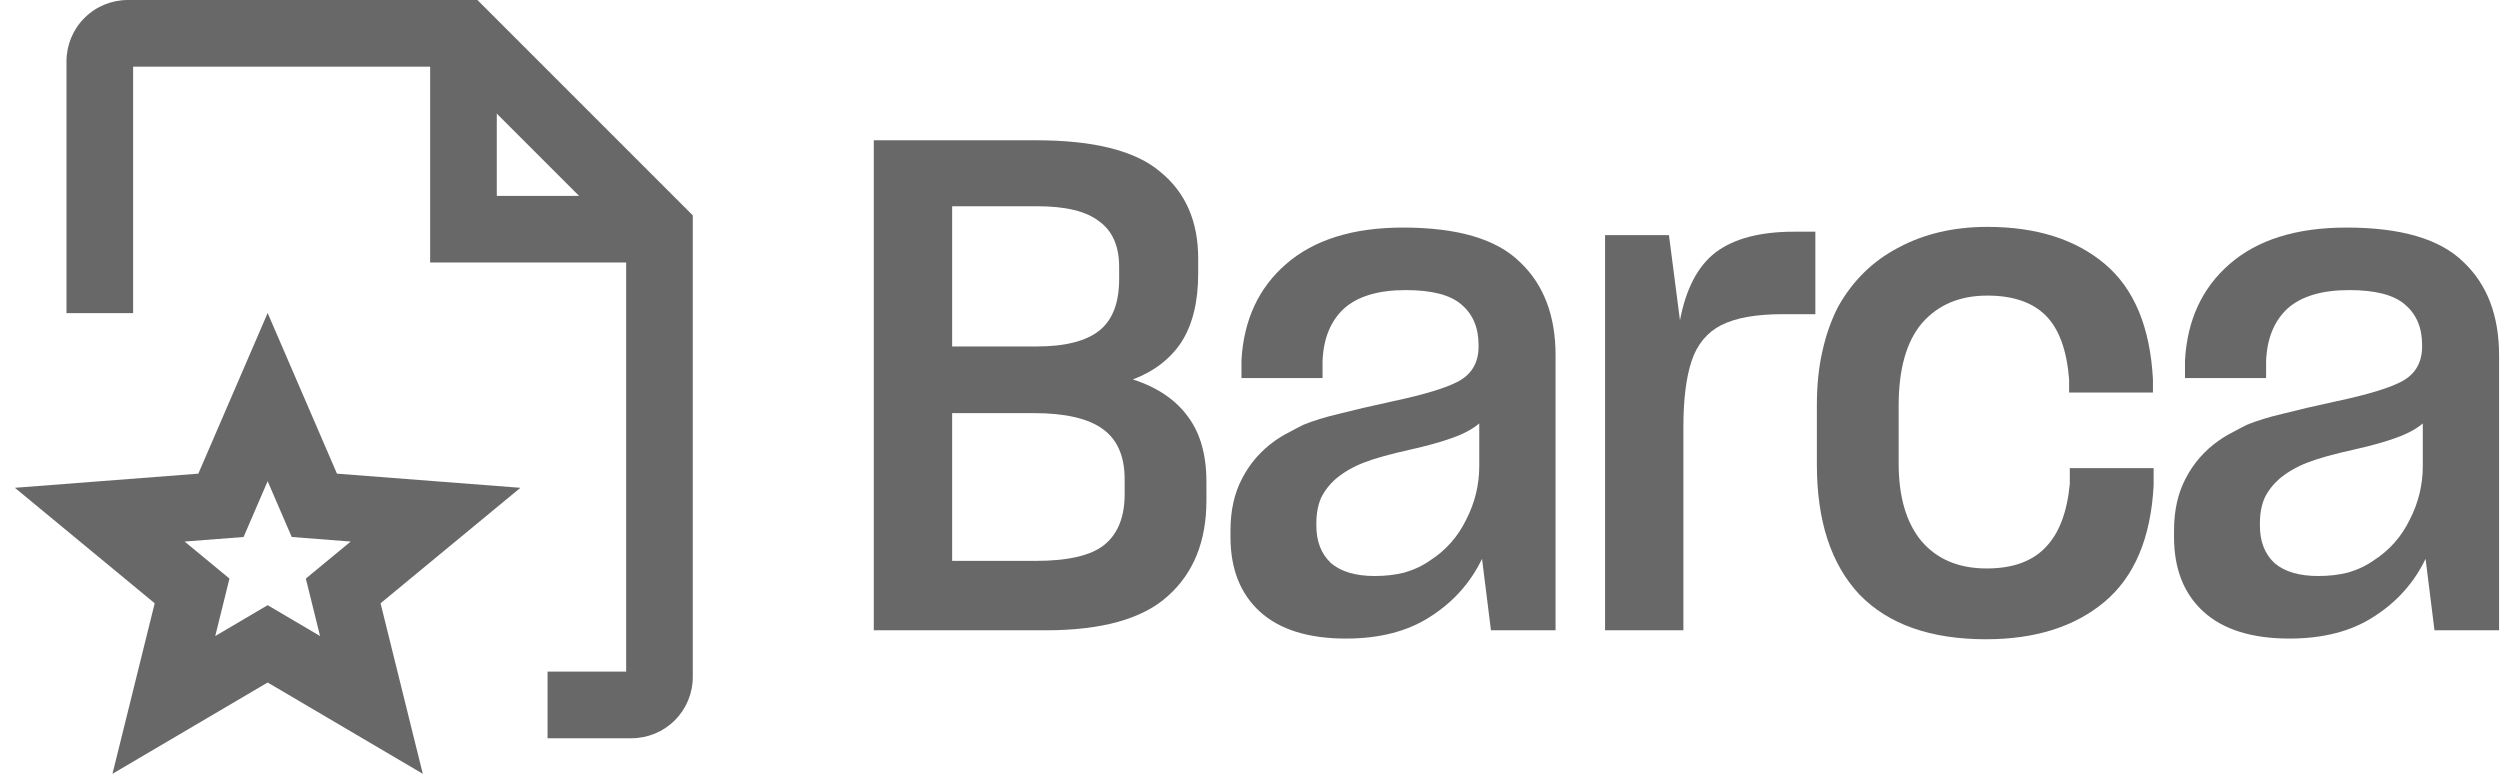
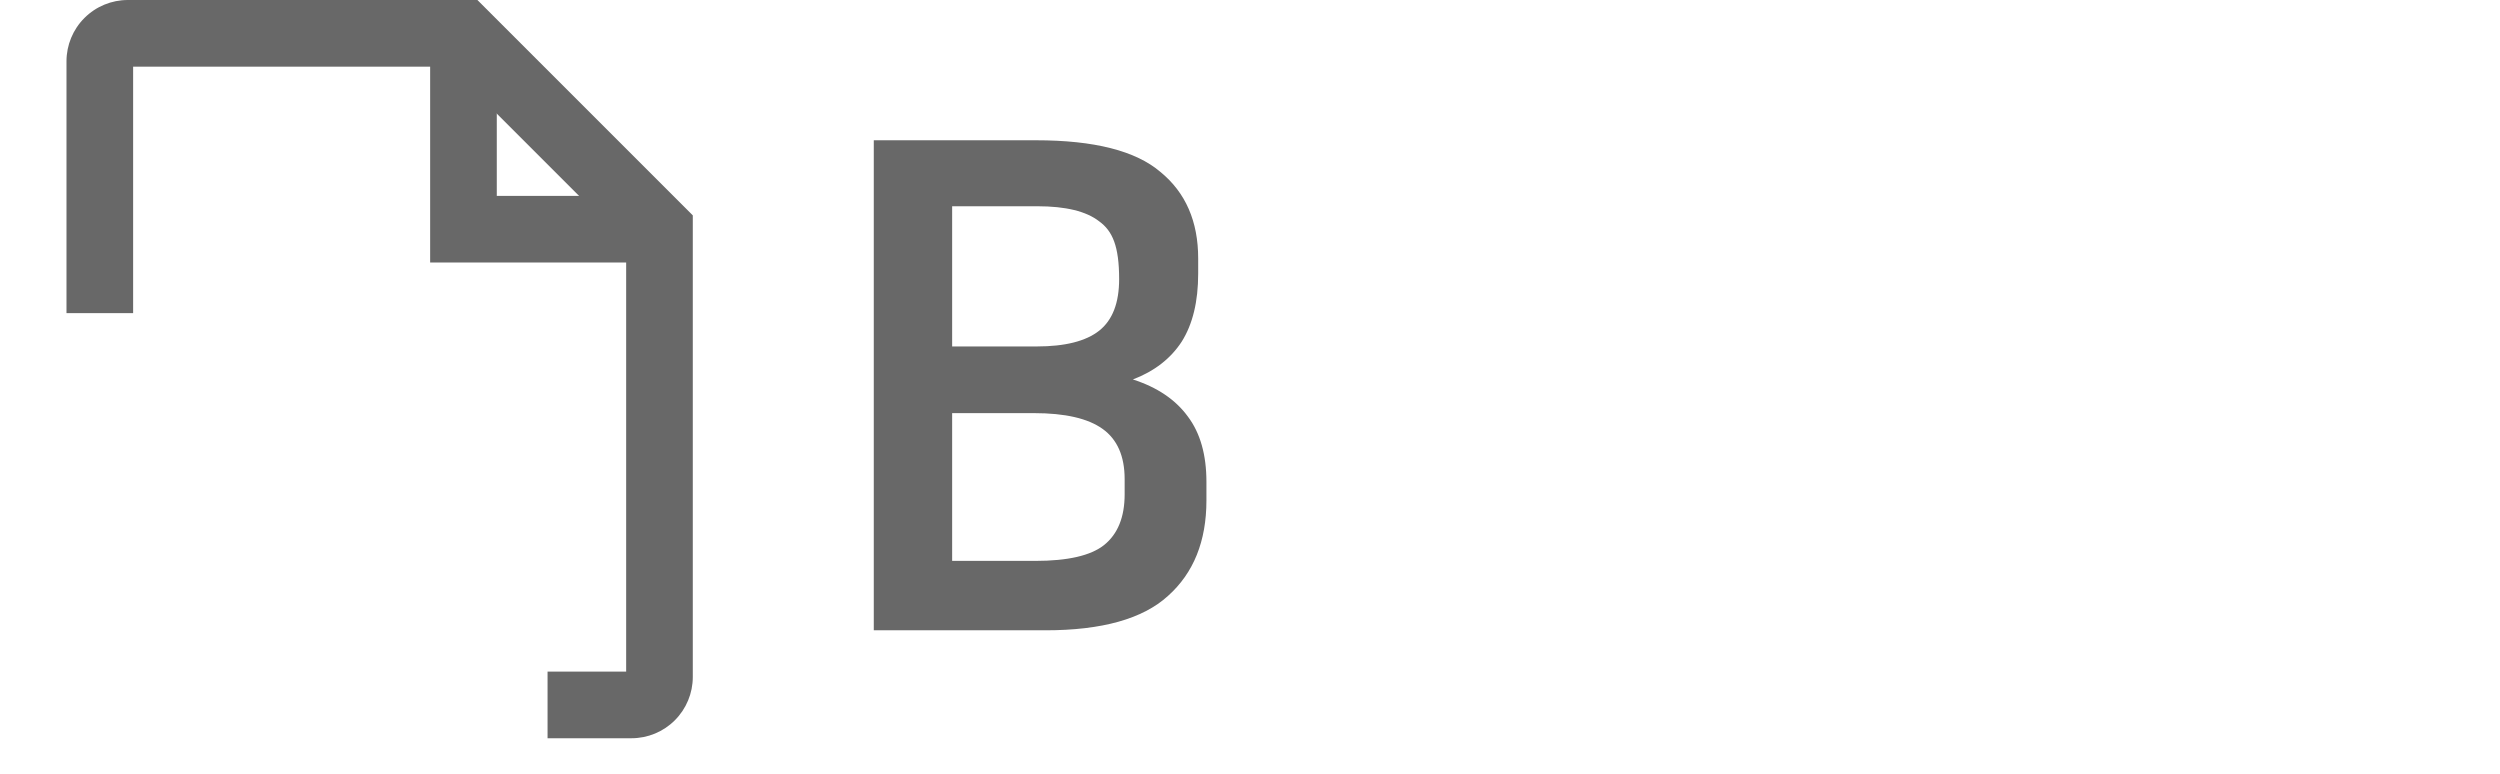
<svg xmlns="http://www.w3.org/2000/svg" width="84" height="26" viewBox="0 0 84 26" fill="none">
-   <path d="M35.133 21.178H29.359V4.713H34.809C36.764 4.713 38.158 5.067 38.989 5.776C39.836 6.468 40.259 7.438 40.259 8.685V9.193C40.259 10.133 40.074 10.895 39.705 11.48C39.335 12.049 38.789 12.473 38.065 12.75C38.881 13.011 39.497 13.427 39.913 13.997C40.329 14.551 40.536 15.282 40.536 16.191V16.814C40.536 18.184 40.105 19.254 39.243 20.024C38.397 20.794 37.026 21.178 35.133 21.178ZM34.856 6.93H31.992V11.641H34.833C35.787 11.641 36.487 11.464 36.934 11.11C37.38 10.756 37.603 10.179 37.603 9.378V8.962C37.603 8.27 37.38 7.762 36.934 7.438C36.503 7.1 35.81 6.93 34.856 6.93ZM34.74 13.881H31.992V18.846H34.786C35.879 18.846 36.649 18.669 37.095 18.315C37.557 17.945 37.788 17.376 37.788 16.606V16.098C37.788 15.328 37.542 14.766 37.049 14.412C36.556 14.058 35.787 13.881 34.74 13.881Z" fill="#686868" />
-   <path d="M46.193 19.354C46.547 19.354 46.878 19.316 47.186 19.239C47.51 19.146 47.802 19.008 48.064 18.823C48.587 18.484 48.987 18.03 49.264 17.46C49.557 16.891 49.703 16.29 49.703 15.659V14.227C49.488 14.412 49.188 14.574 48.803 14.712C48.418 14.851 47.948 14.982 47.394 15.105C46.701 15.259 46.178 15.405 45.824 15.544C45.47 15.682 45.162 15.859 44.9 16.075C44.684 16.26 44.515 16.475 44.392 16.721C44.284 16.968 44.23 17.253 44.23 17.576V17.668C44.23 18.192 44.392 18.607 44.715 18.915C45.054 19.208 45.547 19.354 46.193 19.354ZM50.096 21.178L49.796 18.777C49.411 19.577 48.834 20.224 48.064 20.716C47.309 21.209 46.363 21.456 45.223 21.456C43.961 21.456 42.999 21.155 42.337 20.555C41.675 19.954 41.344 19.115 41.344 18.038V17.83C41.344 17.152 41.475 16.567 41.736 16.075C41.998 15.567 42.368 15.143 42.845 14.805C42.999 14.697 43.153 14.605 43.307 14.528C43.476 14.435 43.638 14.351 43.791 14.274C44.13 14.135 44.531 14.012 44.992 13.904C45.47 13.781 46.062 13.642 46.77 13.489C47.864 13.258 48.618 13.027 49.034 12.796C49.465 12.549 49.68 12.165 49.68 11.641V11.595C49.68 11.01 49.488 10.556 49.103 10.232C48.733 9.909 48.11 9.747 47.233 9.747C46.309 9.747 45.616 9.955 45.154 10.371C44.708 10.787 44.469 11.372 44.438 12.126V12.703H41.713V12.103C41.79 10.748 42.291 9.67 43.214 8.87C44.154 8.054 45.462 7.646 47.14 7.646C48.972 7.646 50.281 8.031 51.066 8.801C51.867 9.555 52.267 10.602 52.267 11.941V21.178H50.096Z" fill="#686868" />
-   <path d="M56.562 21.178H53.93V7.9H56.077L56.447 10.764C56.647 9.701 57.047 8.939 57.648 8.477C58.263 8.016 59.141 7.785 60.28 7.785H60.996V10.556H59.911C59.464 10.556 59.064 10.587 58.71 10.648C58.371 10.71 58.079 10.802 57.832 10.925C57.355 11.172 57.024 11.572 56.839 12.126C56.655 12.68 56.562 13.419 56.562 14.343V21.178Z" fill="#686868" />
-   <path d="M66.728 21.479C64.865 21.479 63.449 20.978 62.479 19.978C61.524 18.962 61.047 17.507 61.047 15.613V13.604C61.047 12.942 61.109 12.342 61.232 11.803C61.355 11.249 61.532 10.748 61.763 10.302C62.256 9.424 62.933 8.762 63.795 8.316C64.657 7.854 65.65 7.623 66.774 7.623C68.421 7.623 69.737 8.039 70.723 8.87C71.708 9.701 72.247 10.995 72.339 12.75V13.188H69.522V12.75C69.445 11.764 69.183 11.049 68.737 10.602C68.29 10.156 67.636 9.932 66.774 9.932C65.85 9.932 65.119 10.24 64.58 10.856C64.057 11.472 63.795 12.396 63.795 13.627V15.567C63.795 16.691 64.049 17.561 64.557 18.176C65.081 18.792 65.812 19.1 66.751 19.1C67.613 19.1 68.267 18.869 68.714 18.407C69.176 17.945 69.453 17.23 69.545 16.26V15.729H72.362V16.306C72.27 18.076 71.716 19.385 70.7 20.232C69.699 21.063 68.375 21.479 66.728 21.479Z" fill="#686868" />
-   <path d="M77.896 19.354C78.25 19.354 78.581 19.316 78.889 19.239C79.213 19.146 79.505 19.008 79.767 18.823C80.29 18.484 80.691 18.03 80.968 17.46C81.26 16.891 81.406 16.29 81.406 15.659V14.227C81.191 14.412 80.891 14.574 80.506 14.712C80.121 14.851 79.651 14.982 79.097 15.105C78.404 15.259 77.881 15.405 77.527 15.544C77.172 15.682 76.865 15.859 76.603 16.075C76.388 16.26 76.218 16.475 76.095 16.721C75.987 16.968 75.933 17.253 75.933 17.576V17.668C75.933 18.192 76.095 18.607 76.418 18.915C76.757 19.208 77.25 19.354 77.896 19.354ZM81.799 21.178L81.499 18.777C81.114 19.577 80.537 20.224 79.767 20.716C79.012 21.209 78.065 21.456 76.926 21.456C75.664 21.456 74.702 21.155 74.04 20.555C73.378 19.954 73.047 19.115 73.047 18.038V17.83C73.047 17.152 73.178 16.567 73.439 16.075C73.701 15.567 74.07 15.143 74.548 14.805C74.702 14.697 74.856 14.605 75.01 14.528C75.179 14.435 75.341 14.351 75.495 14.274C75.833 14.135 76.234 14.012 76.695 13.904C77.173 13.781 77.765 13.642 78.474 13.489C79.567 13.258 80.321 13.027 80.737 12.796C81.168 12.549 81.383 12.165 81.383 11.641V11.595C81.383 11.01 81.191 10.556 80.806 10.232C80.436 9.909 79.813 9.747 78.935 9.747C78.012 9.747 77.319 9.955 76.857 10.371C76.411 10.787 76.172 11.372 76.141 12.126V12.703H73.416V12.103C73.493 10.748 73.994 9.67 74.917 8.87C75.856 8.054 77.165 7.646 78.843 7.646C80.675 7.646 81.984 8.031 82.769 8.801C83.569 9.555 83.969 10.602 83.969 11.941V21.178H81.799Z" fill="#686868" />
+   <path d="M35.133 21.178H29.359V4.713H34.809C36.764 4.713 38.158 5.067 38.989 5.776C39.836 6.468 40.259 7.438 40.259 8.685V9.193C40.259 10.133 40.074 10.895 39.705 11.48C39.335 12.049 38.789 12.473 38.065 12.75C38.881 13.011 39.497 13.427 39.913 13.997C40.329 14.551 40.536 15.282 40.536 16.191V16.814C40.536 18.184 40.105 19.254 39.243 20.024C38.397 20.794 37.026 21.178 35.133 21.178ZM34.856 6.93H31.992V11.641H34.833C35.787 11.641 36.487 11.464 36.934 11.11C37.38 10.756 37.603 10.179 37.603 9.378C37.603 8.27 37.38 7.762 36.934 7.438C36.503 7.1 35.81 6.93 34.856 6.93ZM34.74 13.881H31.992V18.846H34.786C35.879 18.846 36.649 18.669 37.095 18.315C37.557 17.945 37.788 17.376 37.788 16.606V16.098C37.788 15.328 37.542 14.766 37.049 14.412C36.556 14.058 35.787 13.881 34.74 13.881Z" fill="#686868" />
  <path fill-rule="evenodd" clip-rule="evenodd" d="M2.838 0.603C3.224 0.217 3.748 0 4.294 0H16.041L23.278 7.237V22.745C23.278 23.291 23.061 23.815 22.675 24.201C22.289 24.588 21.765 24.805 21.218 24.805H18.398V22.566H21.039V8.165L15.113 2.239H4.473V10.522H2.234V2.06C2.234 1.513 2.451 0.989 2.838 0.603Z" fill="#686868" />
  <path fill-rule="evenodd" clip-rule="evenodd" d="M14.453 1.119H16.692V6.582H22.154V8.82H14.453V1.119Z" fill="#686868" />
-   <path fill-rule="evenodd" clip-rule="evenodd" d="M8.993 10.517L11.322 15.915L17.486 16.39L12.787 20.27L14.206 26L8.993 22.932L3.779 26L5.198 20.27L0.5 16.39L6.664 15.915L8.993 10.517ZM8.993 16.168L8.184 18.043L6.203 18.196L7.71 19.44L7.232 21.371L8.993 20.334L10.754 21.371L10.276 19.44L11.783 18.196L9.802 18.043L8.993 16.168Z" fill="#686868" />
</svg>